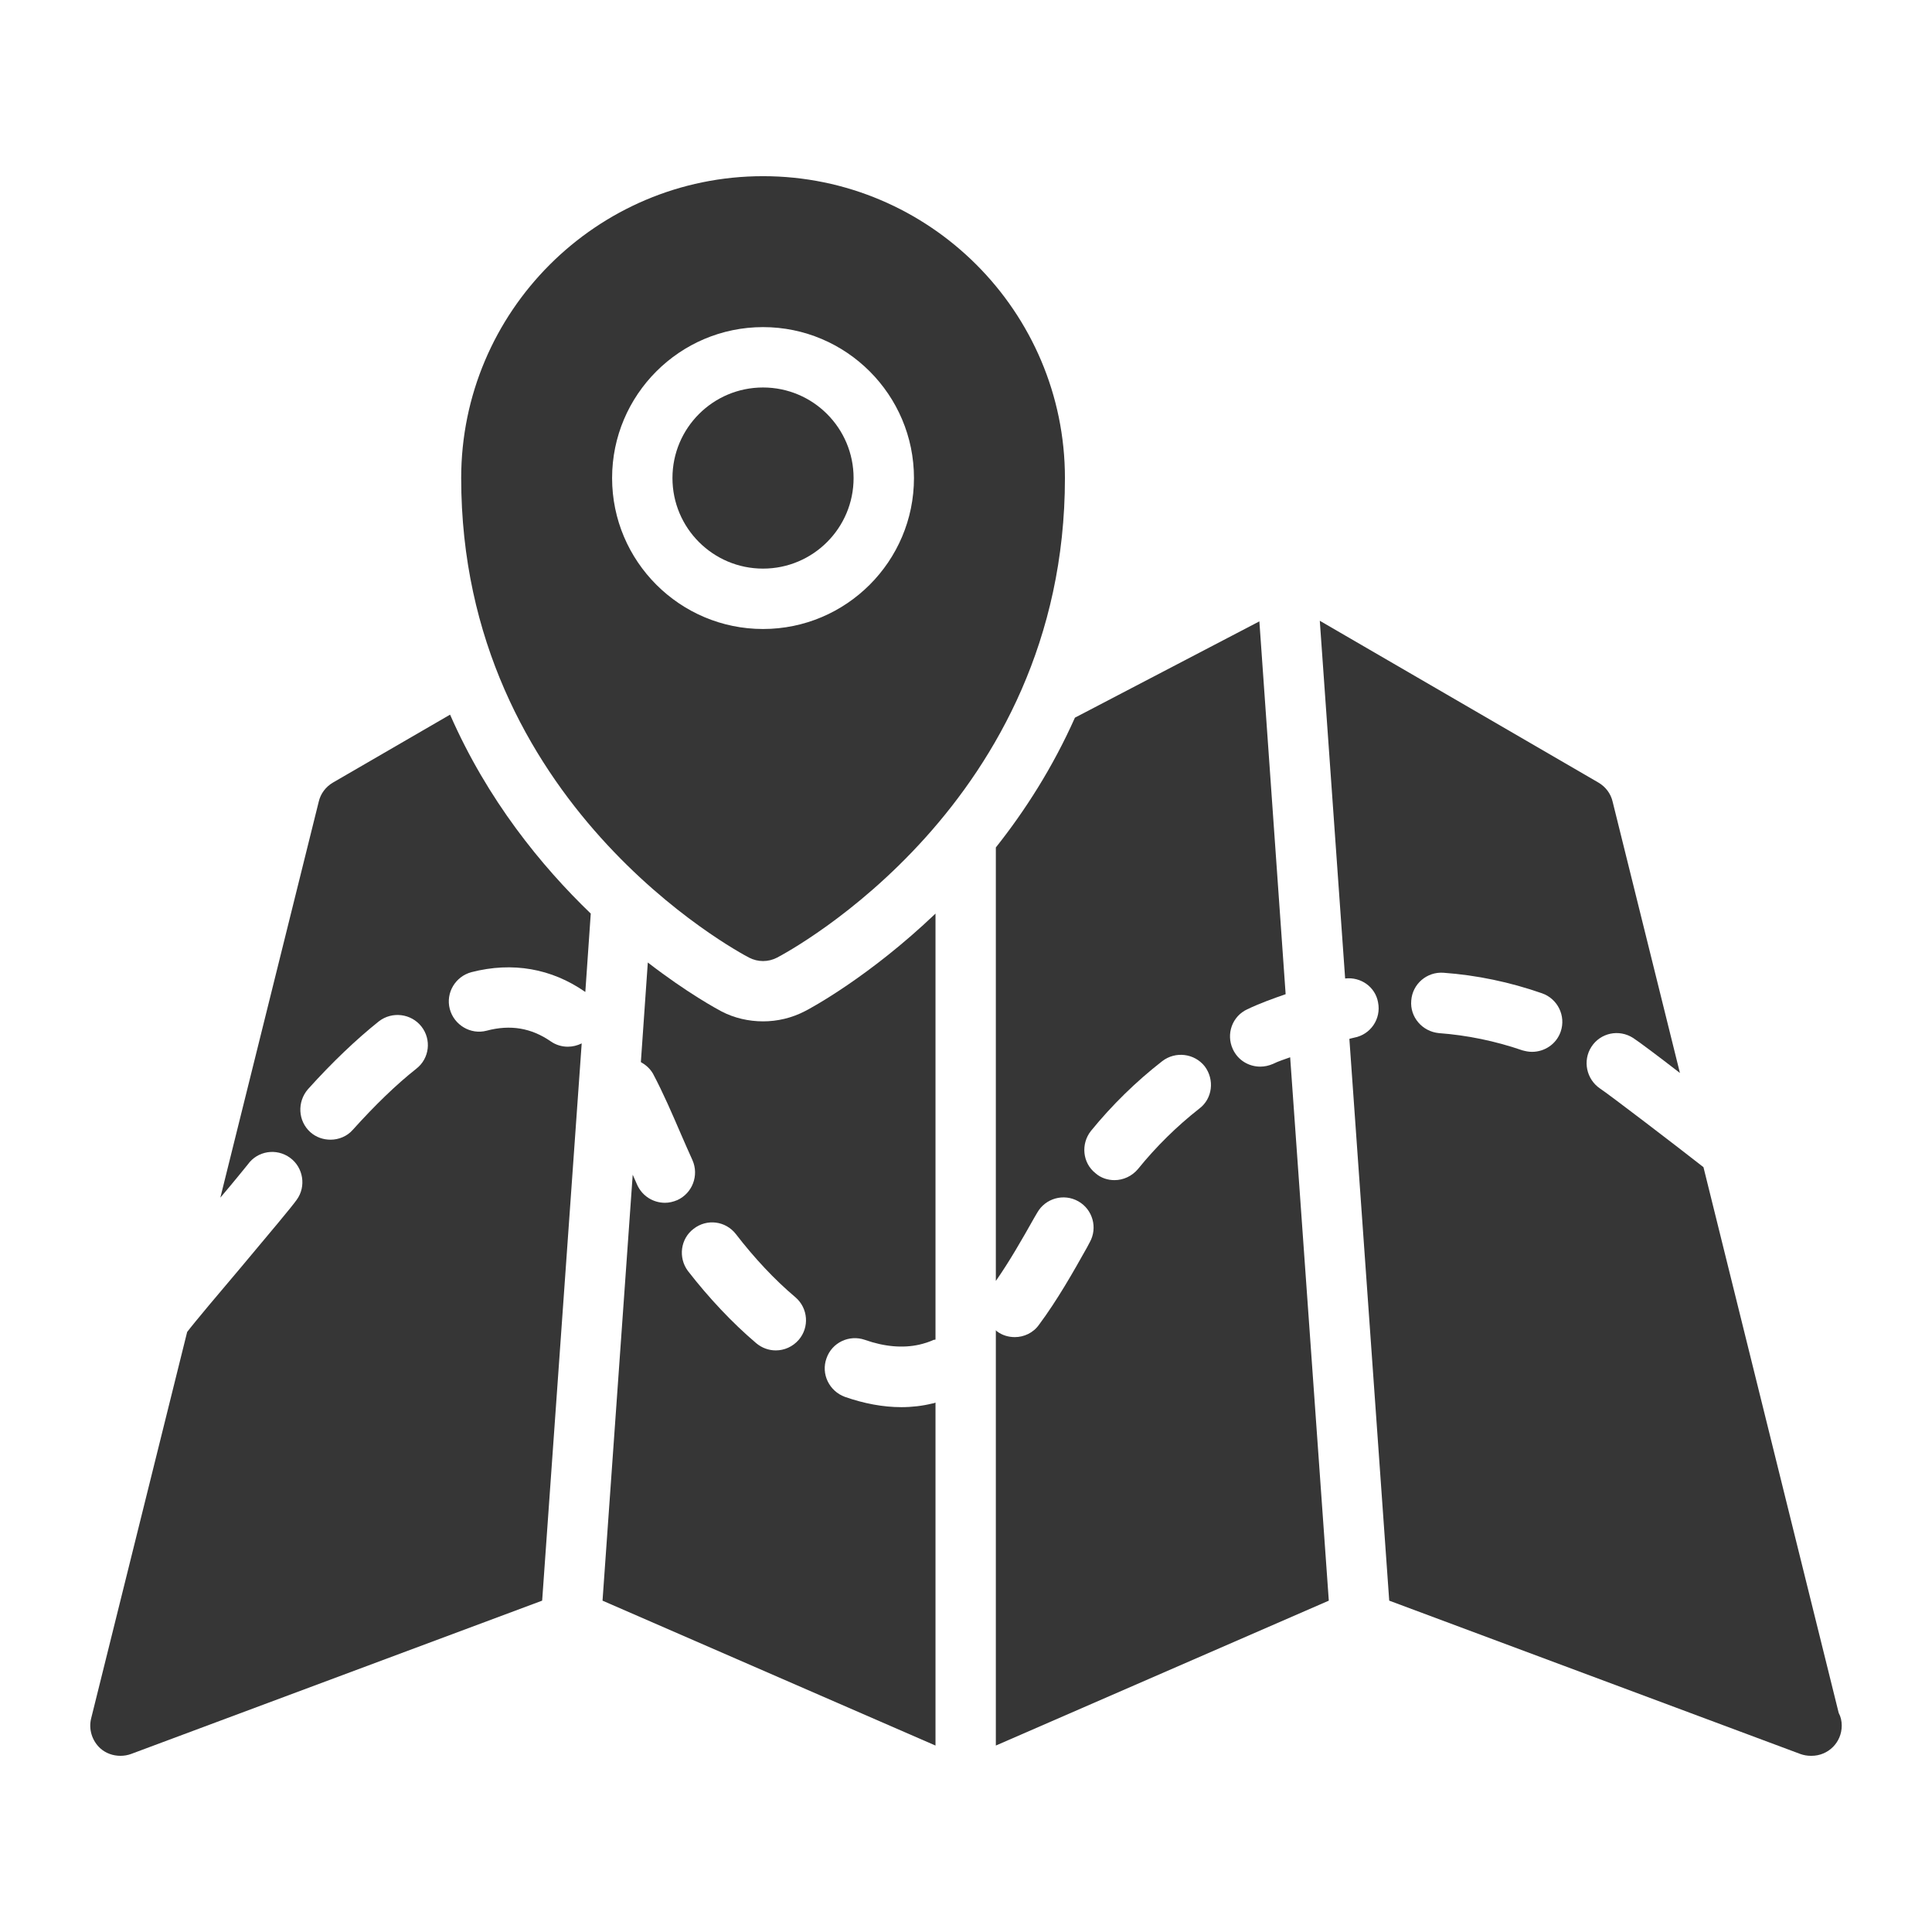
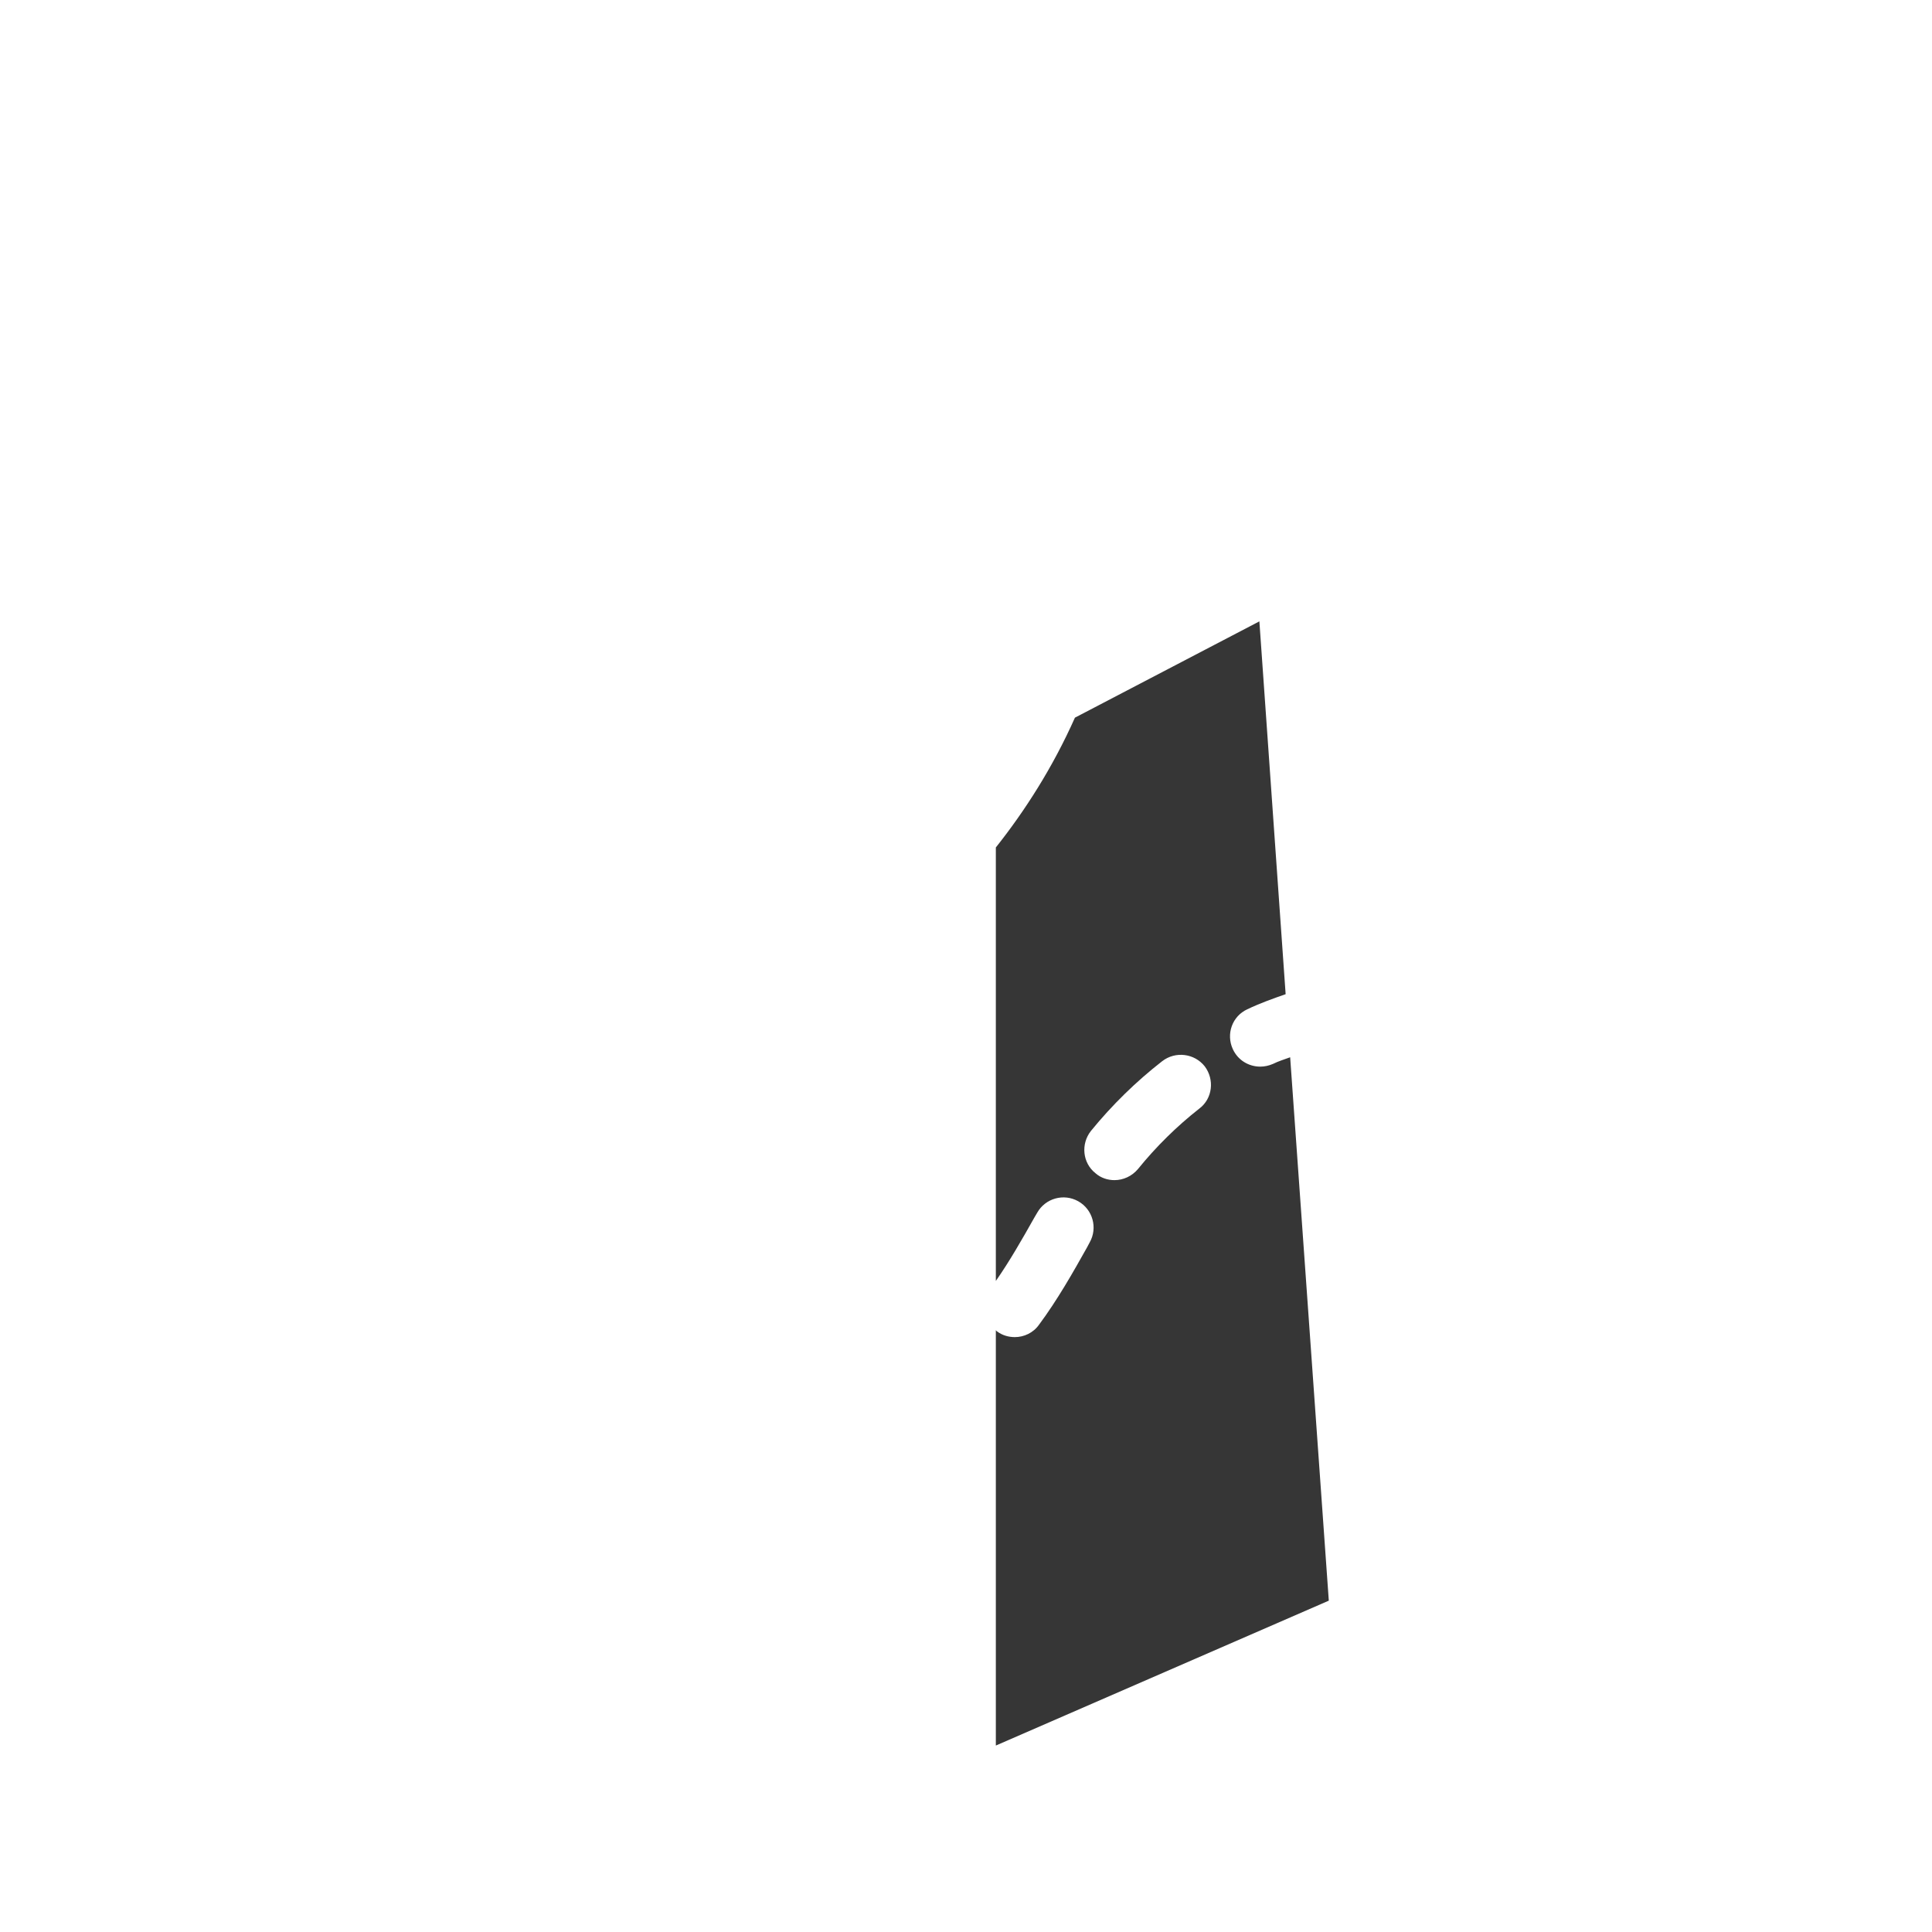
<svg xmlns="http://www.w3.org/2000/svg" width="173" height="173" viewBox="0 0 173 173" fill="none">
-   <path d="M68.324 50.916C72.803 50.916 76.434 47.285 76.434 42.807C76.434 38.328 72.803 34.697 68.324 34.697C63.846 34.697 60.215 38.328 60.215 42.807C60.215 47.285 63.846 50.916 68.324 50.916Z" fill="#363636" />
-   <path d="M67.077 85.751C67.47 85.954 67.898 86.057 68.328 86.057C68.758 86.057 69.186 85.954 69.579 85.751C70.63 85.202 95.359 71.963 95.359 42.807C95.359 27.903 83.232 15.776 68.328 15.776C53.424 15.776 41.297 27.903 41.297 42.807C41.297 71.963 66.026 85.202 67.077 85.751ZM68.326 29.291C75.778 29.291 81.841 35.355 81.841 42.807C81.841 50.259 75.778 56.323 68.326 56.323C60.873 56.323 54.81 50.259 54.81 42.807C54.81 35.355 60.873 29.291 68.326 29.291Z" fill="#363636" />
  <path d="M113.987 95.268C113.608 95.43 113.23 95.511 112.851 95.511C111.824 95.511 110.851 94.944 110.392 93.943C109.77 92.592 110.337 90.997 111.689 90.375C112.824 89.835 113.959 89.429 115.122 89.024L112.77 55.64L96.254 64.263C94.254 68.75 91.767 72.616 89.172 75.886V114.703C90.415 112.919 91.524 110.973 92.605 109.054L92.875 108.594C93.605 107.297 95.254 106.837 96.551 107.567C97.849 108.297 98.308 109.946 97.579 111.243L97.335 111.703C96.092 113.92 94.686 116.406 93.037 118.623C92.524 119.353 91.686 119.731 90.875 119.731C90.307 119.731 89.74 119.569 89.28 119.218C89.226 119.191 89.199 119.137 89.172 119.109V156.304L118.987 143.33L115.527 94.673C115.014 94.862 114.473 95.025 113.987 95.268ZM107.391 99.269C105.391 100.836 103.525 102.674 101.904 104.675C101.363 105.324 100.579 105.675 99.795 105.675C99.201 105.675 98.579 105.486 98.092 105.053C96.93 104.134 96.768 102.431 97.687 101.269C99.579 98.944 101.741 96.836 104.066 95.025C105.256 94.106 106.958 94.322 107.877 95.484C108.77 96.674 108.58 98.376 107.391 99.269Z" fill="#363636" />
-   <path d="M164.646 153.385L152.536 104.513C149.915 102.458 144.076 97.998 143.292 97.484C142.048 96.646 141.697 94.971 142.508 93.727C143.319 92.484 144.968 92.132 146.238 92.943C146.779 93.295 148.509 94.592 150.428 96.079L144.4 71.778C144.238 71.075 143.778 70.453 143.13 70.075L118.18 55.586L120.45 87.618C121.856 87.456 123.154 88.375 123.397 89.754C123.694 91.24 122.721 92.646 121.261 92.916C121.099 92.943 120.964 92.997 120.829 93.024L124.397 143.329L161.214 157.061C161.511 157.169 161.835 157.224 162.16 157.224H162.214C163.7 157.224 164.917 156.034 164.917 154.52C164.917 154.115 164.836 153.736 164.646 153.385ZM139.751 92.375C139.372 93.484 138.318 94.187 137.183 94.187C136.885 94.187 136.615 94.132 136.318 94.051C133.885 93.213 131.371 92.7 128.857 92.511C127.37 92.375 126.235 91.078 126.37 89.591C126.478 88.105 127.776 86.996 129.263 87.105C132.236 87.321 135.21 87.942 138.075 88.943C139.48 89.429 140.237 90.97 139.751 92.375Z" fill="#363636" />
-   <path d="M68.334 91.457C67.036 91.457 65.739 91.159 64.603 90.565C64.252 90.376 61.576 88.943 58.008 86.186L57.386 95.106C57.819 95.349 58.197 95.674 58.467 96.133C59.413 97.917 60.197 99.755 60.981 101.566C61.306 102.323 61.657 103.107 62.008 103.891C62.603 105.243 62.008 106.838 60.657 107.459C60.278 107.621 59.9 107.703 59.549 107.703C58.494 107.703 57.521 107.108 57.062 106.108C56.926 105.81 56.791 105.486 56.656 105.189L53.953 143.33L83.769 156.305V125.597C83.66 125.624 83.579 125.678 83.471 125.678C82.579 125.895 81.66 126.003 80.714 126.003C79.065 126.003 77.362 125.678 75.659 125.084C74.254 124.57 73.497 123.029 74.01 121.624C74.497 120.218 76.038 119.488 77.443 119.975C79.2 120.596 80.849 120.732 82.309 120.407C82.768 120.299 83.201 120.164 83.606 119.975C83.66 119.975 83.714 119.975 83.769 119.948V81.807C77.849 87.456 72.578 90.294 72.091 90.538C70.902 91.159 69.604 91.457 68.334 91.457ZM71.523 119.975C70.983 120.596 70.226 120.921 69.469 120.921C68.847 120.921 68.225 120.705 67.712 120.272C65.576 118.461 63.468 116.217 61.603 113.812C60.711 112.622 60.927 110.919 62.117 110.027C63.306 109.108 64.982 109.324 65.901 110.514C67.523 112.622 69.361 114.596 71.226 116.163C72.361 117.137 72.496 118.839 71.523 119.975Z" fill="#363636" />
-   <path d="M29.814 70.075C29.165 70.453 28.706 71.075 28.543 71.778L19.731 107.243C20.948 105.81 21.948 104.567 22.191 104.269C23.056 103.053 24.759 102.783 25.975 103.675C27.165 104.54 27.435 106.243 26.57 107.432C26.111 108.081 24.381 110.135 21.596 113.46C19.758 115.622 17.325 118.515 16.758 119.272L8.162 153.872C7.919 154.845 8.243 155.872 8.973 156.548C9.486 157.007 10.135 157.224 10.784 157.224C11.108 157.224 11.433 157.169 11.73 157.061L48.547 143.329L52.088 93.43C51.709 93.619 51.277 93.727 50.844 93.727C50.304 93.727 49.763 93.565 49.303 93.24C47.573 92.051 45.708 91.727 43.573 92.294C42.14 92.673 40.653 91.781 40.275 90.348C39.897 88.888 40.789 87.429 42.221 87.05C45.898 86.104 49.385 86.726 52.385 88.807C52.412 88.807 52.412 88.834 52.412 88.834L52.899 81.806C48.465 77.535 43.654 71.643 40.302 63.993L29.814 70.075ZM37.275 95.7C35.463 97.133 33.571 98.971 31.598 101.161C31.084 101.755 30.327 102.053 29.598 102.053C28.949 102.053 28.3 101.836 27.787 101.377C26.678 100.377 26.597 98.674 27.57 97.539C29.733 95.133 31.895 93.078 33.923 91.457C35.112 90.537 36.815 90.754 37.734 91.916C38.653 93.078 38.464 94.781 37.275 95.7Z" fill="#363636" />
</svg>